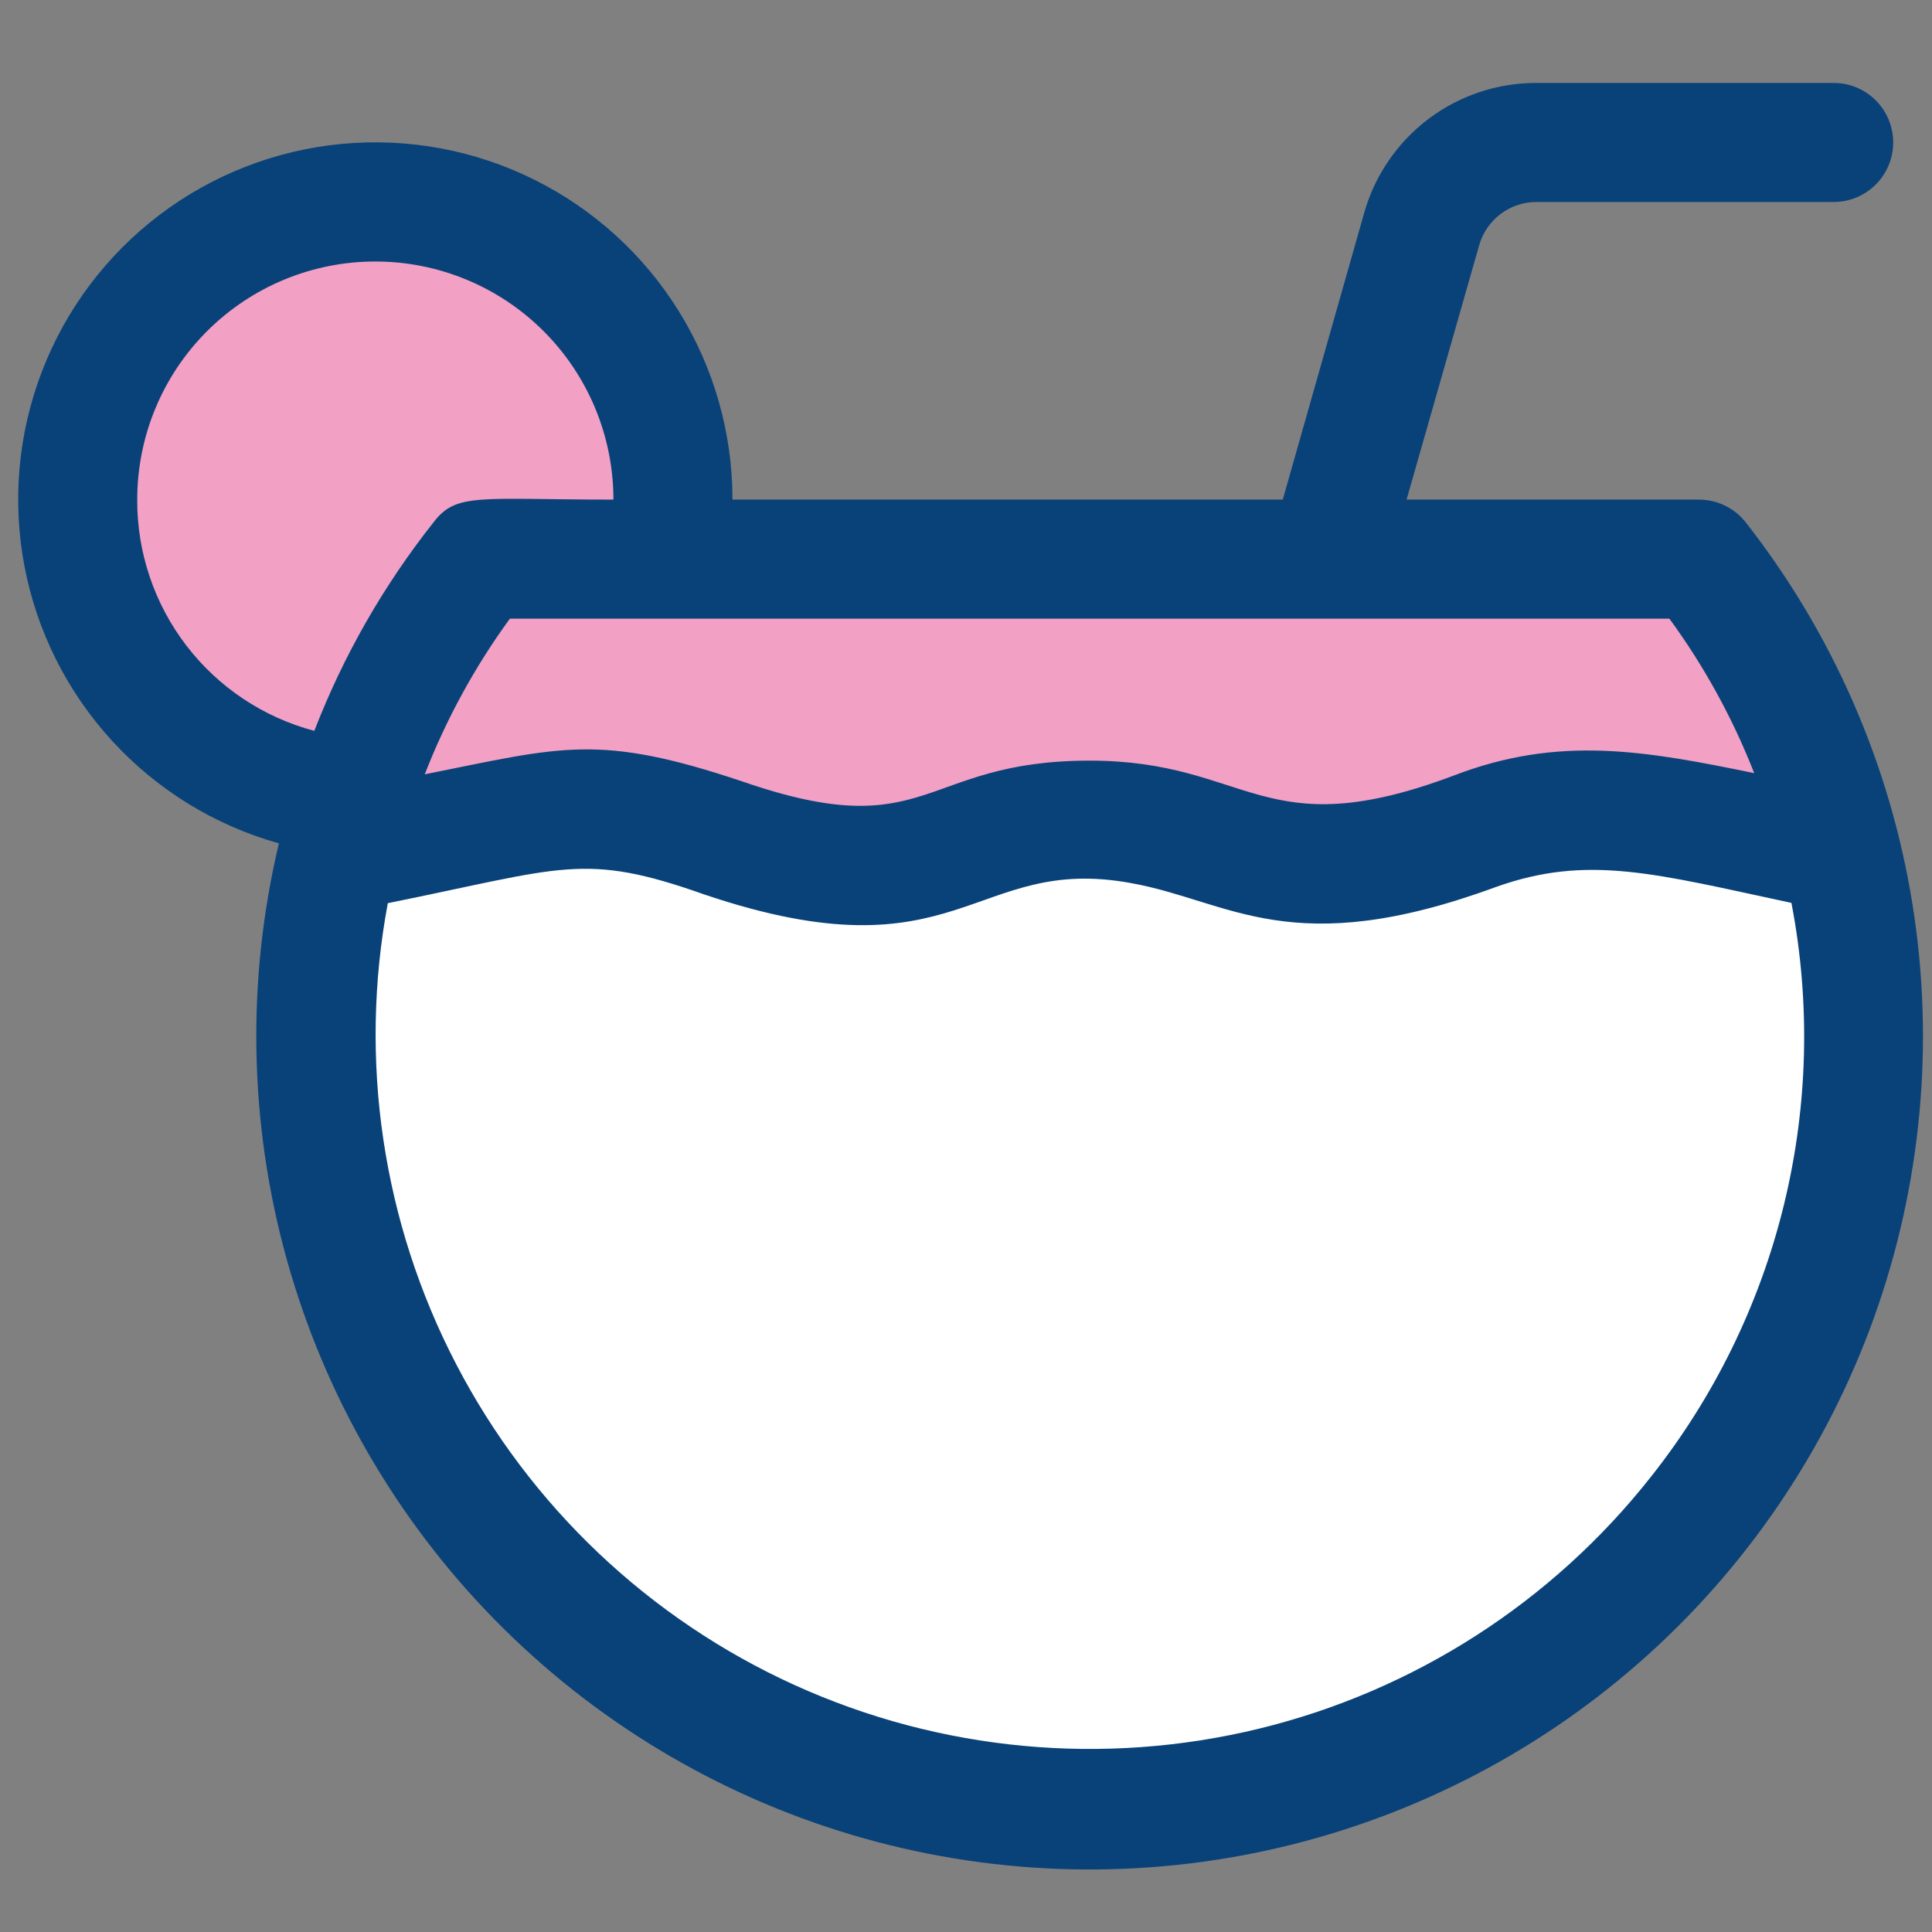
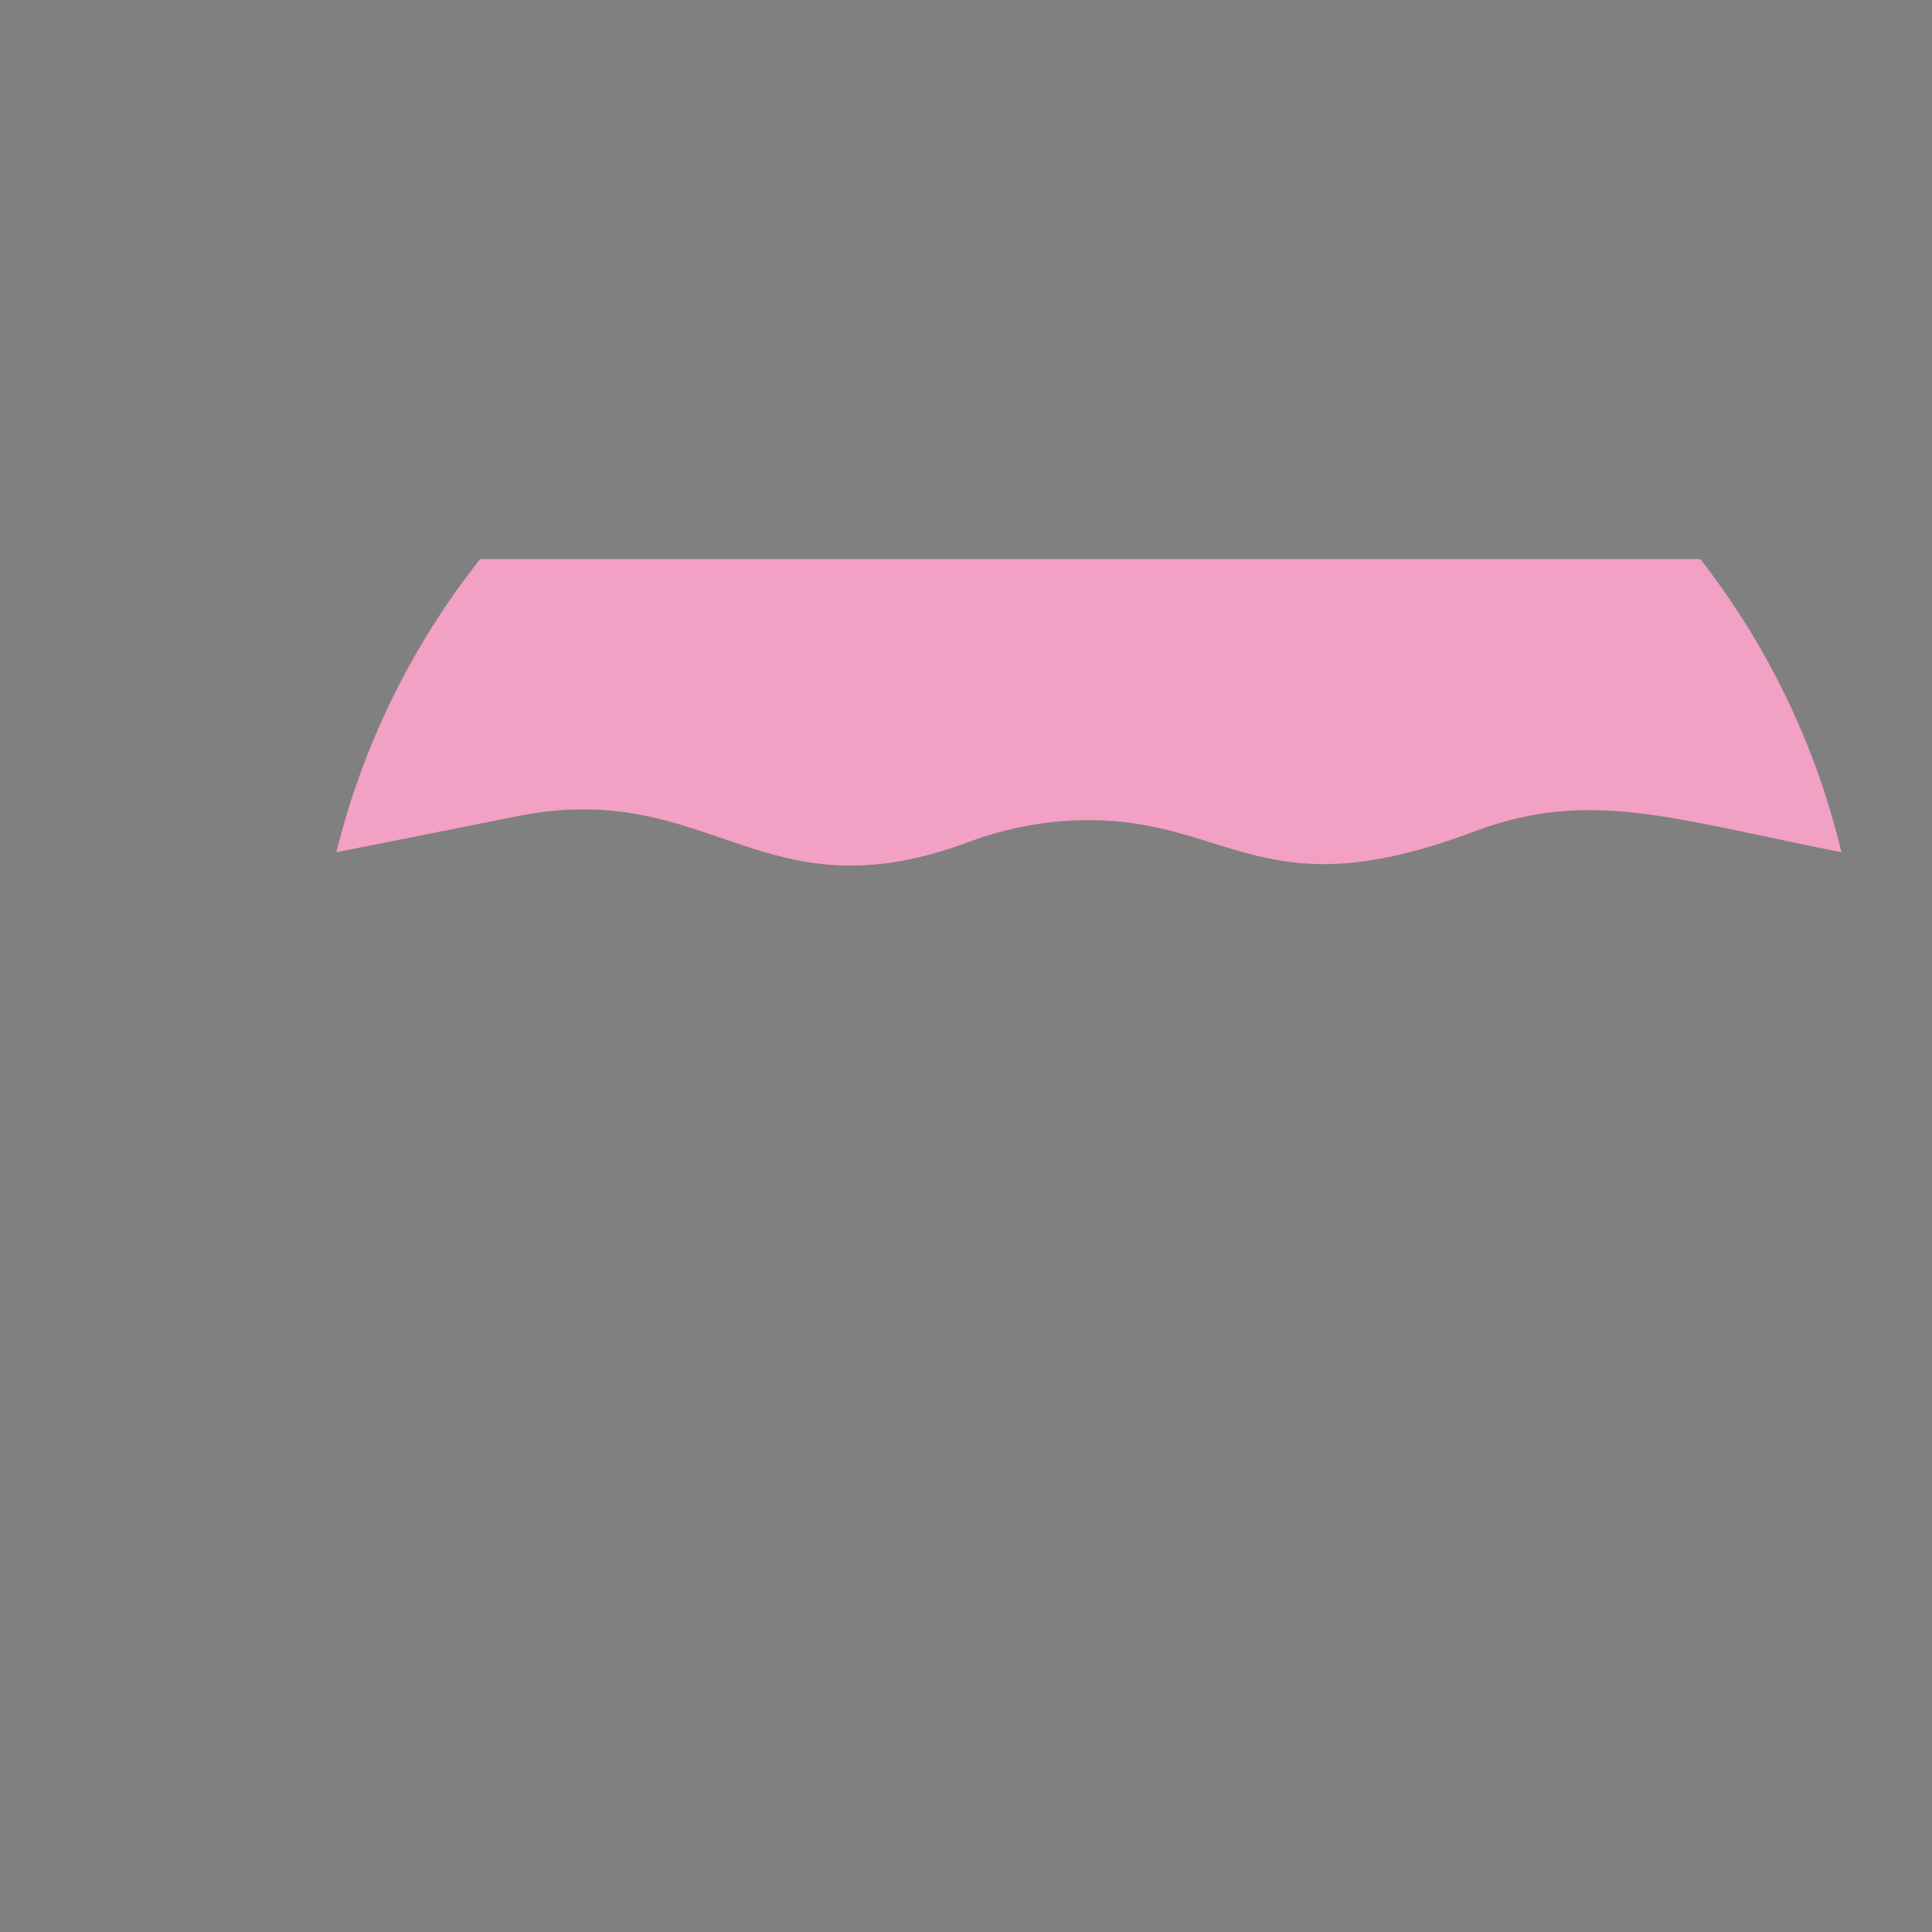
<svg xmlns="http://www.w3.org/2000/svg" width="71" height="71" viewBox="0 0 71 71" fill="none">
  <rect x="0" y="0" width="71" height="71" fill="#808080" stroke="none" />
  <g clip-path="url(#clip0_493_2291)">
-     <path d="M13.793 29.298C19.834 29.298 24.73 24.401 24.73 18.36C24.73 12.32 19.834 7.423 13.793 7.423C7.752 7.423 2.855 12.32 2.855 18.36C2.855 24.401 7.752 29.298 13.793 29.298Z" fill="#F2A0C3" />
-     <path d="M40.042 66.485C35.736 66.485 31.486 65.507 27.613 63.624C23.739 61.741 20.344 59.003 17.684 55.617C15.023 52.23 13.166 48.284 12.254 44.075C11.341 39.867 11.396 35.506 12.414 31.321L19.053 29.998C26.218 28.554 28.011 33.804 35.667 30.939C37.067 30.414 38.548 30.143 40.042 30.14C45.172 30.14 46.485 33.476 54.261 30.545C58.527 28.97 61.393 30.064 67.725 31.321C68.745 35.51 68.799 39.876 67.883 44.089C66.968 48.301 65.106 52.251 62.439 55.638C59.772 59.026 56.37 61.763 52.49 63.642C48.61 65.521 44.354 66.493 40.042 66.485Z" fill="white" />
    <path d="M67.672 31.321C61.307 30.052 58.397 28.991 54.208 30.545C46.453 33.487 45.261 30.14 39.989 30.14C38.495 30.143 37.014 30.414 35.614 30.938C27.958 33.804 26.154 28.565 19 29.998L12.361 31.321C13.329 27.392 15.13 23.718 17.644 20.548H62.488C64.966 23.727 66.734 27.401 67.672 31.321Z" fill="#F2A0C3" />
-     <path d="M64.16 19.203C63.956 18.941 63.696 18.73 63.398 18.584C63.101 18.438 62.774 18.361 62.443 18.36H51.691L54.36 9.009C54.49 8.554 54.764 8.154 55.141 7.868C55.517 7.582 55.976 7.426 56.449 7.423H67.387C67.967 7.423 68.523 7.192 68.933 6.782C69.344 6.372 69.574 5.815 69.574 5.235C69.574 4.655 69.344 4.099 68.933 3.688C68.523 3.278 67.967 3.048 67.387 3.048H56.449C55.023 3.047 53.636 3.512 52.497 4.37C51.358 5.229 50.53 6.435 50.138 7.806L47.141 18.36H26.918C26.919 15.917 26.238 13.522 24.951 11.444C23.664 9.367 21.823 7.69 19.635 6.603C17.447 5.515 14.999 5.06 12.566 5.288C10.133 5.516 7.813 6.419 5.865 7.895C3.918 9.371 2.421 11.361 1.544 13.642C0.666 15.922 0.443 18.402 0.898 20.803C1.354 23.203 2.471 25.429 4.123 27.23C5.775 29.03 7.896 30.333 10.249 30.993C9.051 36.034 9.15 41.297 10.54 46.289C11.929 51.281 14.562 55.839 18.193 59.536C21.823 63.233 26.333 65.948 31.299 67.428C36.265 68.907 41.525 69.103 46.587 67.996C51.649 66.888 56.347 64.515 60.242 61.098C64.137 57.68 67.101 53.33 68.857 48.455C70.612 43.58 71.103 38.339 70.281 33.223C69.46 28.107 67.354 23.283 64.16 19.203ZM61.349 22.735C62.629 24.485 63.676 26.393 64.466 28.412C60.463 27.591 57.302 27.012 53.431 28.499C46.365 31.157 45.949 27.953 40.043 27.953C33.809 27.953 34.191 31.102 27.312 28.729C21.974 26.935 20.651 27.449 15.609 28.456C16.401 26.422 17.452 24.499 18.737 22.735H61.349ZM5.043 18.36C5.043 16.04 5.965 13.814 7.606 12.173C9.247 10.532 11.472 9.61 13.793 9.61C16.114 9.61 18.339 10.532 19.98 12.173C21.621 13.814 22.543 16.04 22.543 18.36C17.599 18.36 16.768 18.087 15.926 19.203C14.092 21.521 12.617 24.102 11.551 26.859C9.678 26.362 8.024 25.259 6.846 23.721C5.668 22.183 5.034 20.297 5.043 18.36ZM60.682 54.257C57.05 58.872 51.975 62.136 46.27 63.527C40.564 64.917 34.556 64.354 29.208 61.928C23.86 59.501 19.48 55.352 16.769 50.142C14.057 44.932 13.171 38.964 14.252 33.191C20.706 31.89 21.438 31.299 25.89 32.874C35.318 36.057 35.734 31.365 41.596 32.459C45.206 33.115 47.459 35.357 54.962 32.601C58.352 31.387 60.824 32.109 65.834 33.181C66.541 36.858 66.446 40.644 65.557 44.281C64.668 47.918 63.005 51.321 60.682 54.257Z" fill="#094279" />
  </g>
  <defs>
    <clipPath id="clip0_493_2291">
      <rect width="70" height="70" fill="white" transform="translate(0.668 0.86)" />
    </clipPath>
  </defs>
</svg>